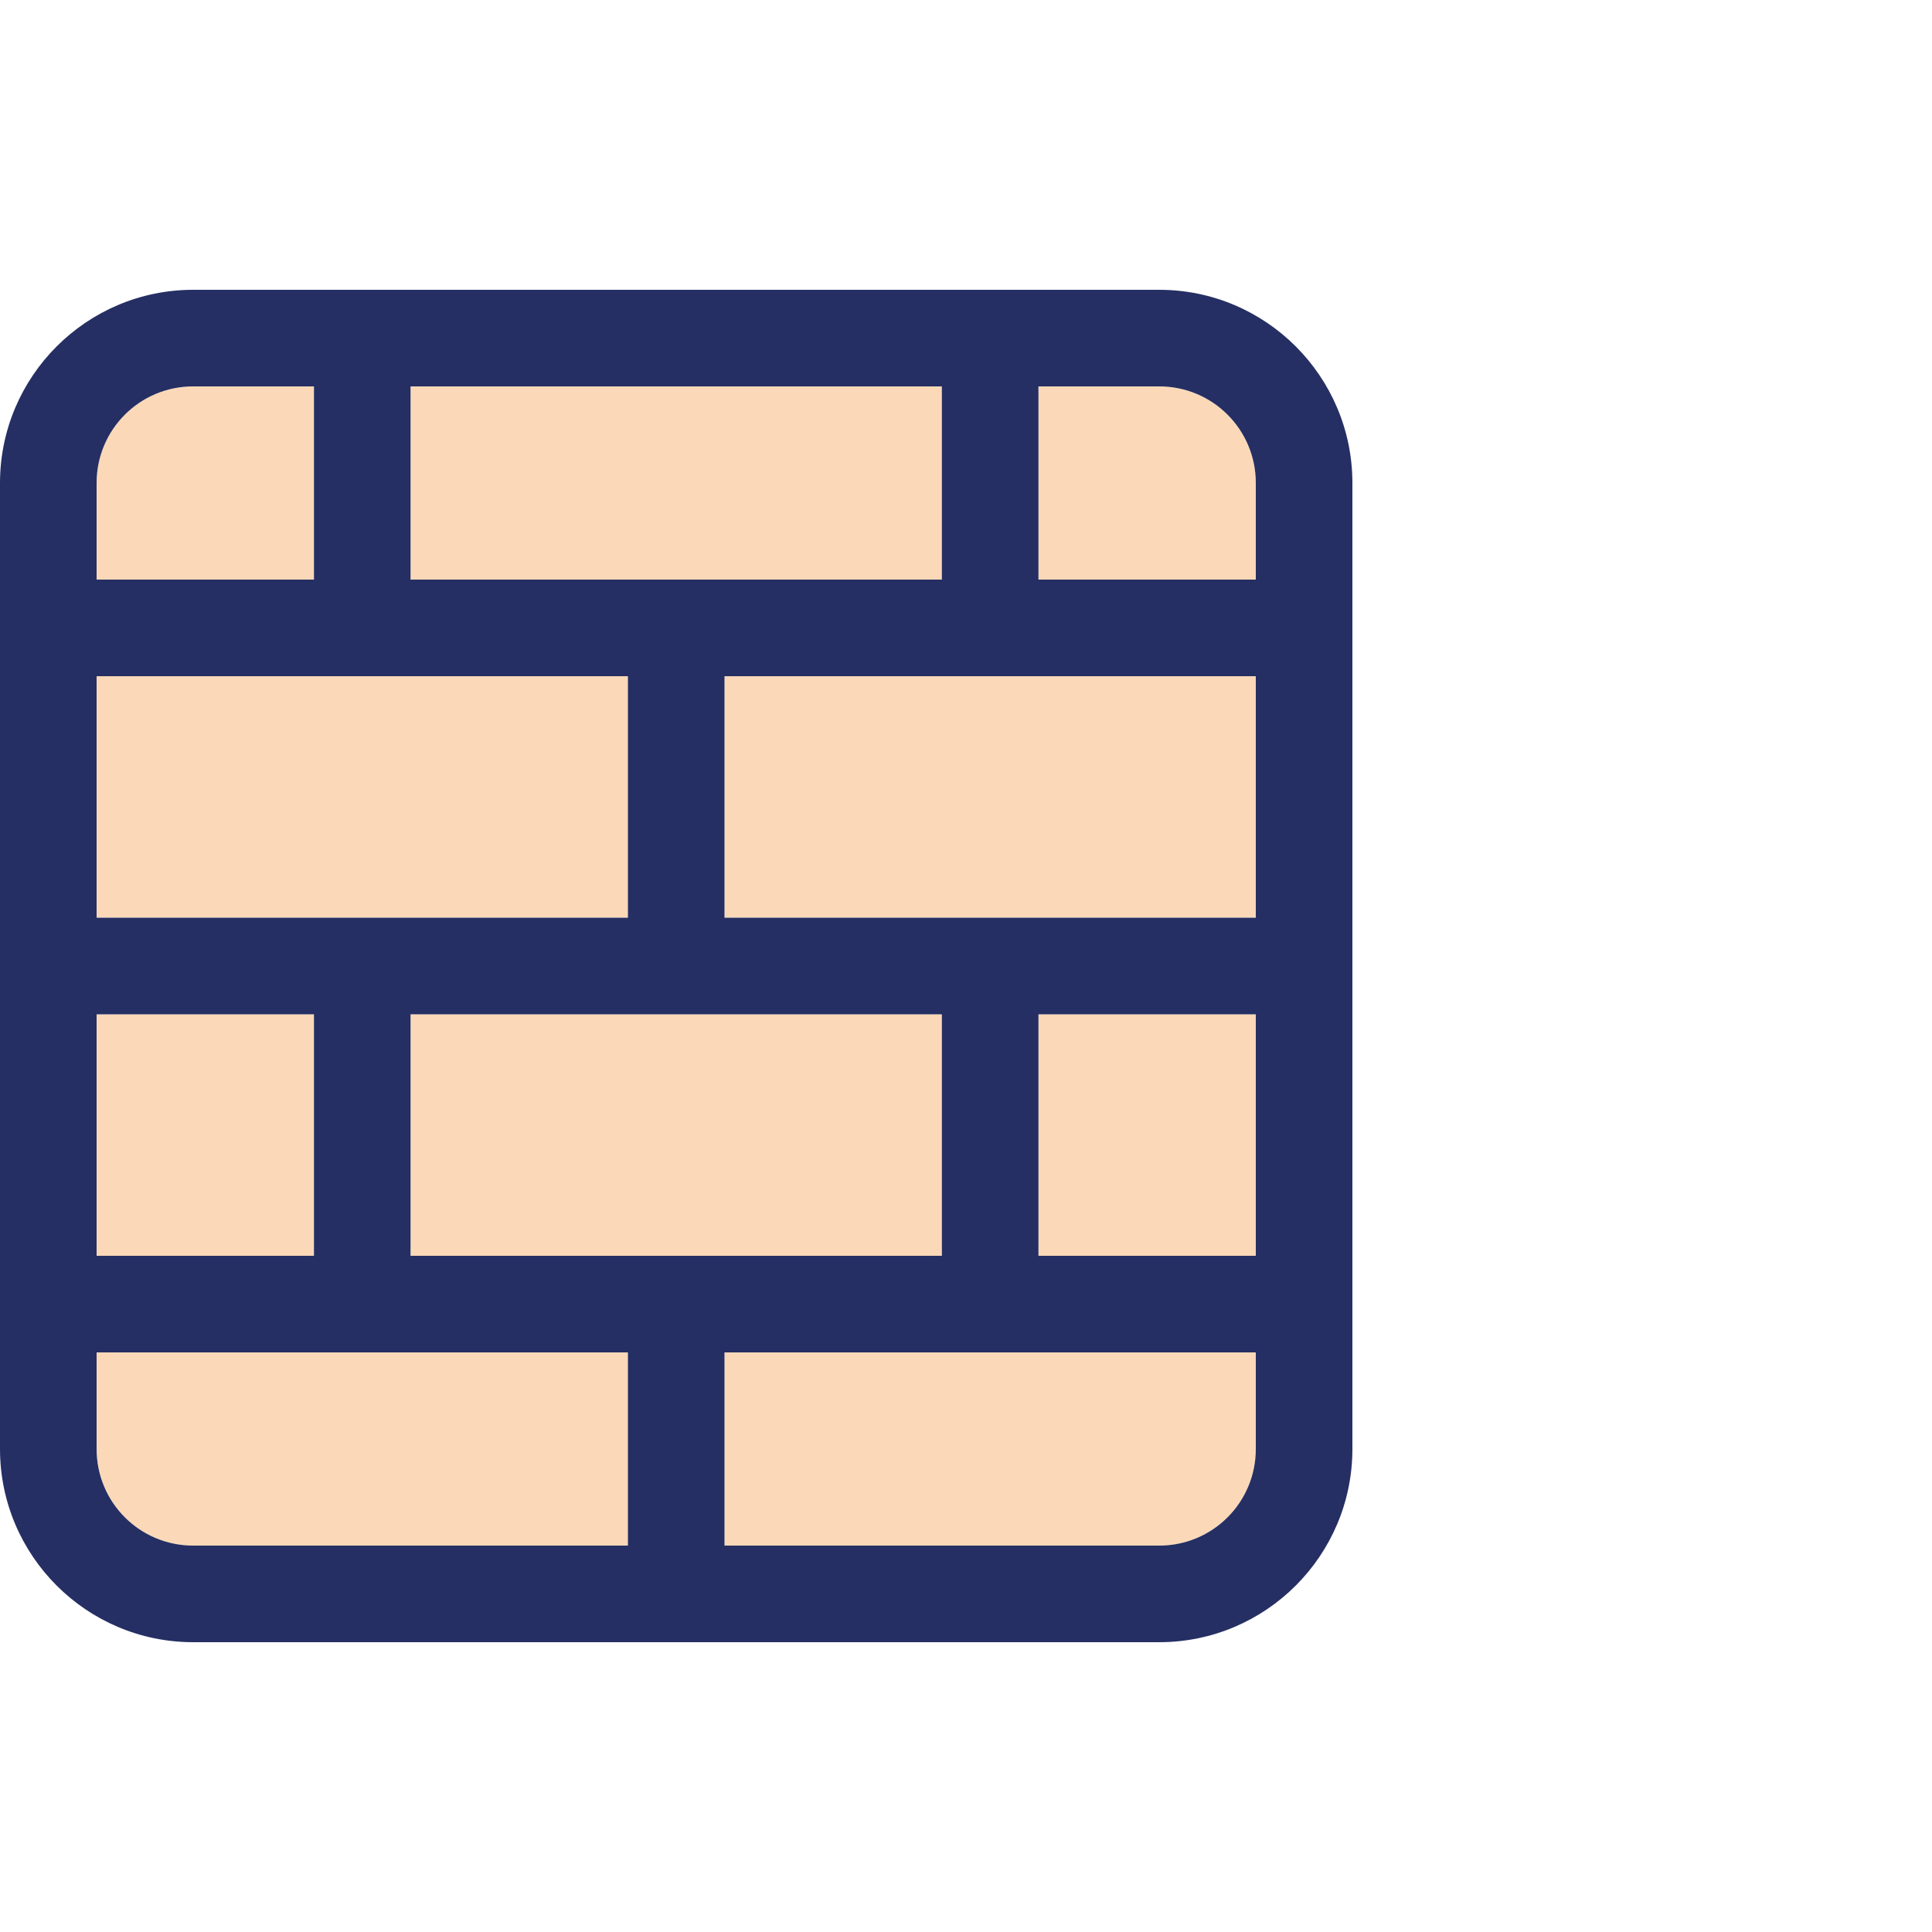
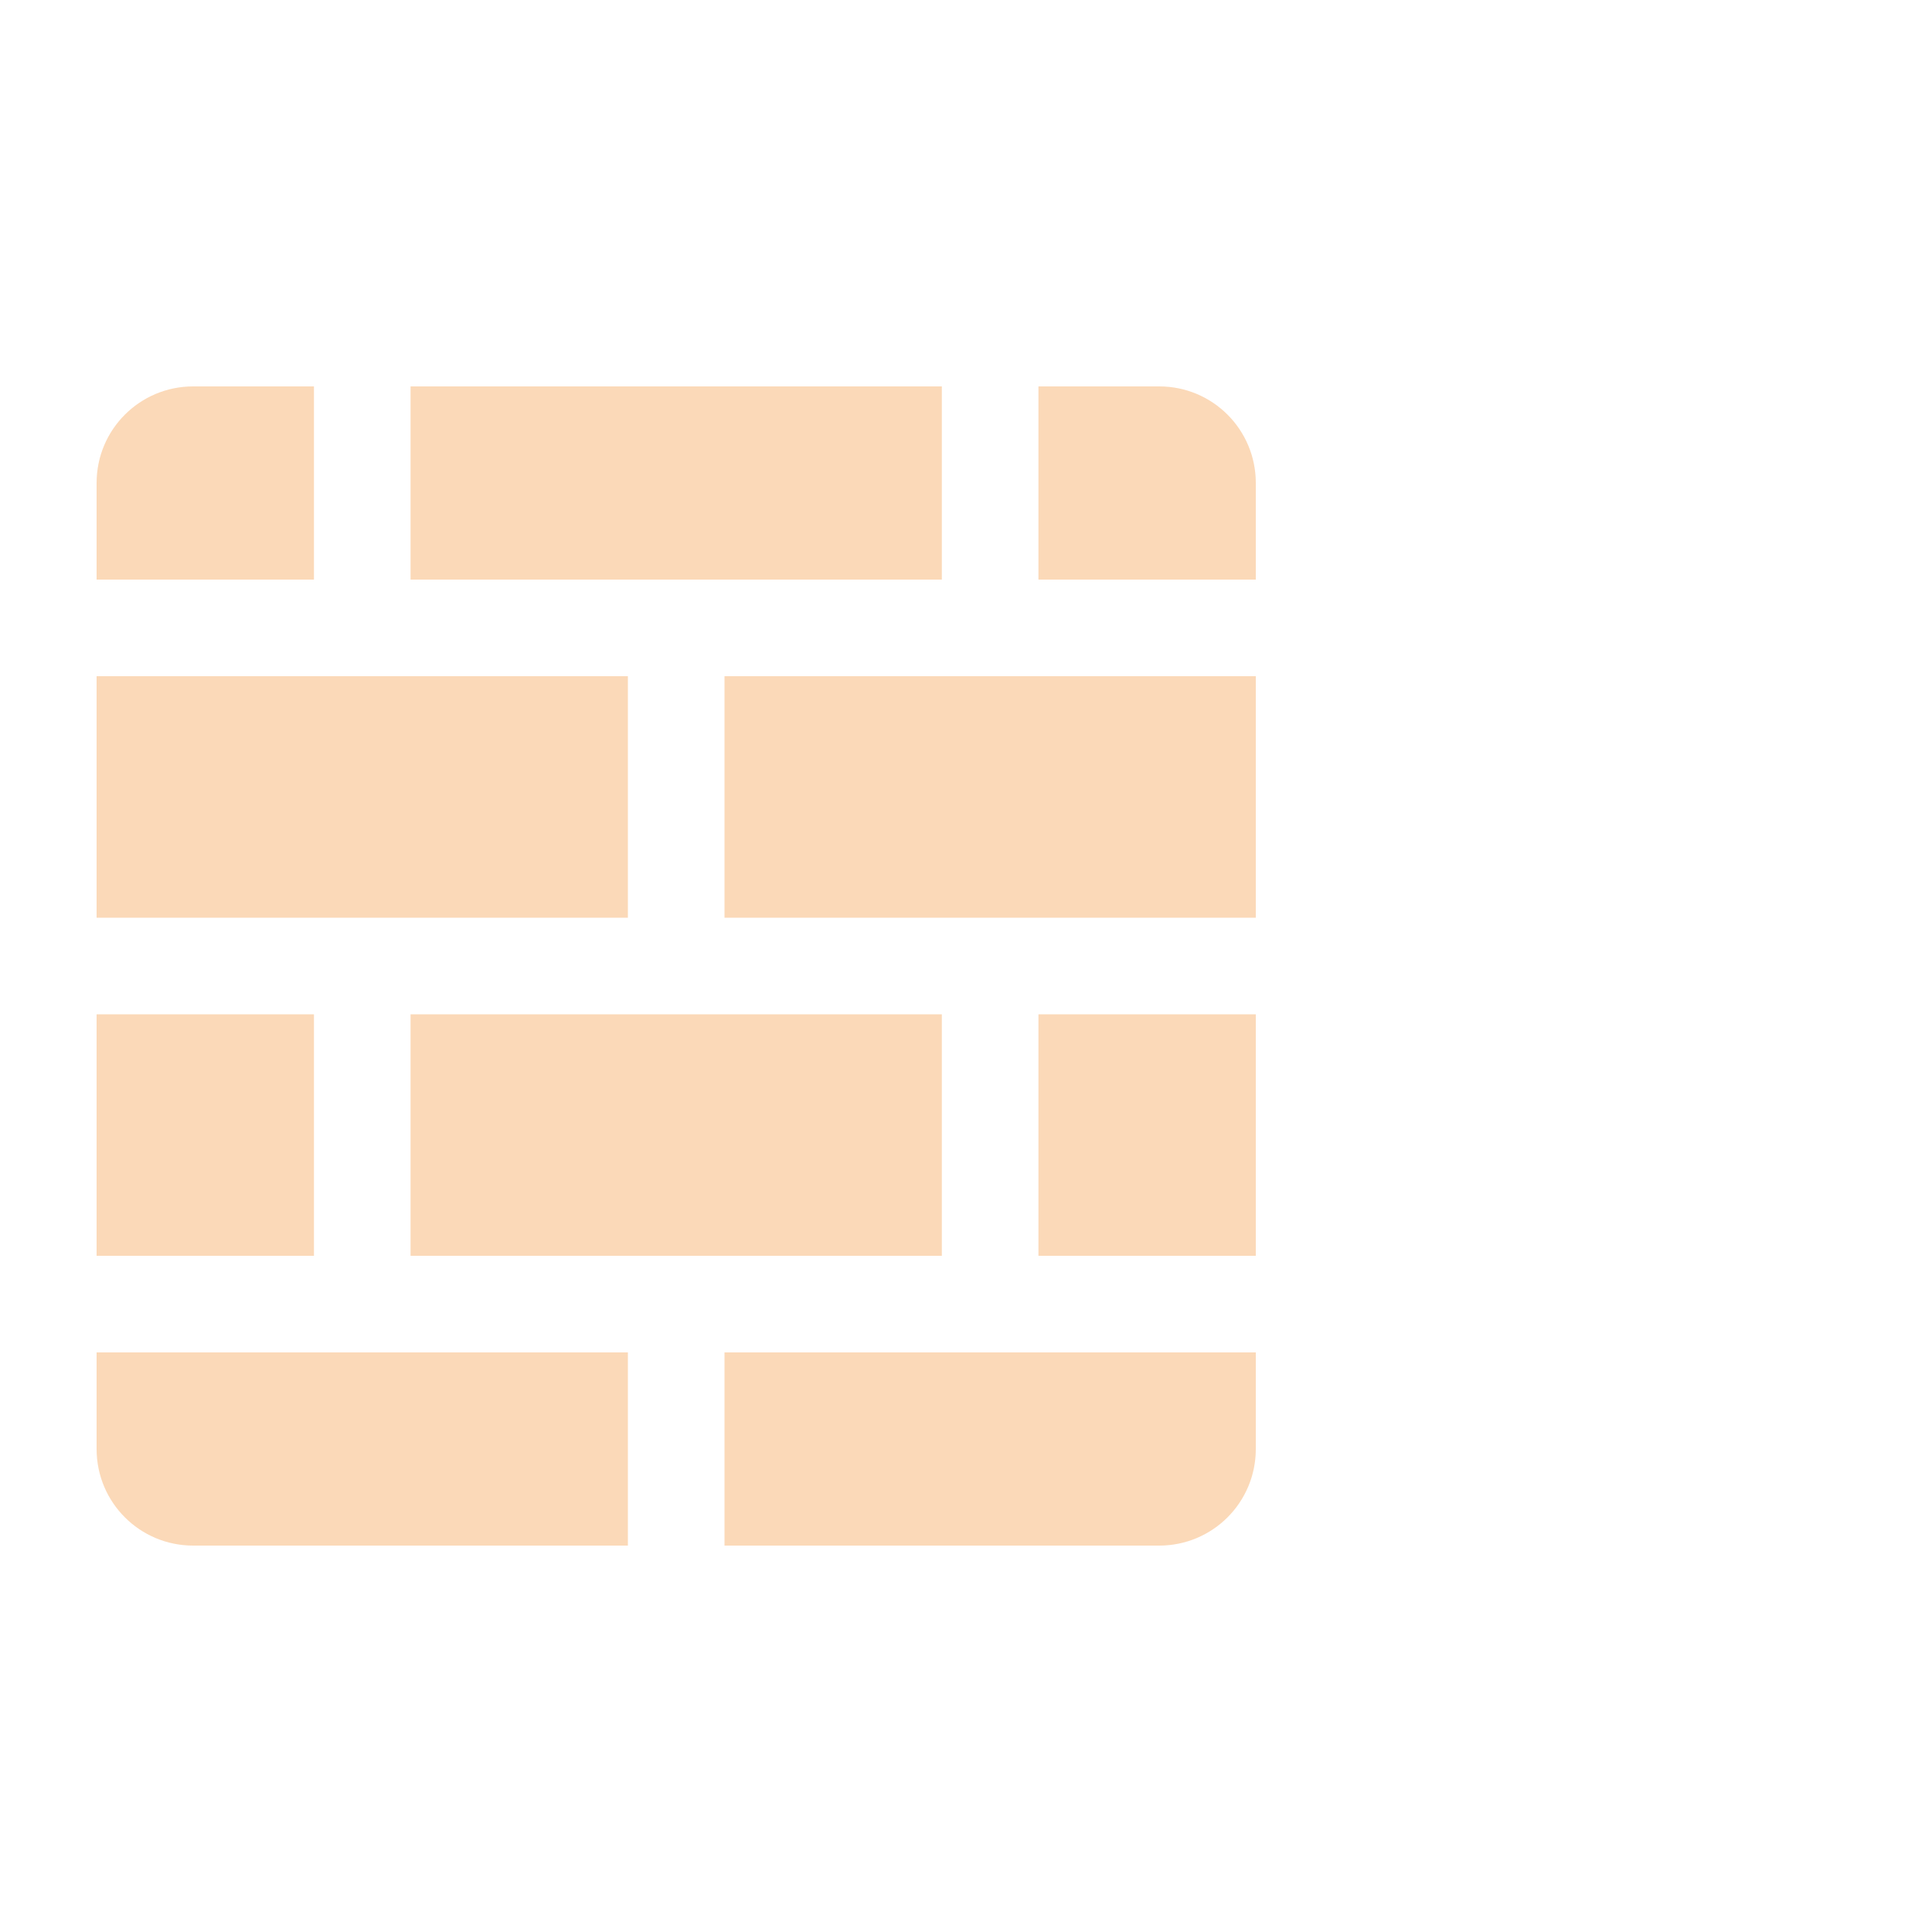
<svg xmlns="http://www.w3.org/2000/svg" width="50" height="50" viewBox="0 0 50 50" fill="none">
  <path opacity="0.4" d="M2.5 12.5C2.5 11.117 3.617 10 5 10H8.125V15H2.5V12.5ZM2.5 17.5H16.25V23.75H10.625H8.125H2.5V17.5ZM2.5 26.25H8.125V32.5H2.5V26.25ZM2.5 35H8.125H10.625H16.25V40H5C3.617 40 2.5 38.883 2.5 37.5V35ZM10.625 10H24.375V15H18.75H16.25H10.625V10ZM10.625 26.25H24.375V32.5H10.625V26.25ZM18.75 17.5H32.5V23.75H26.875H24.375H18.75V17.5ZM18.75 35H24.375H26.875H32.5V37.5C32.5 38.883 31.383 40 30 40H18.75V35ZM26.875 10H30C31.383 10 32.5 11.117 32.5 12.5V15H26.875V10ZM26.875 26.25H32.5V32.5H26.875V26.25Z" fill="#F5A04E" />
-   <path d="M10.625 10V15H16.25H18.75H24.375V10H10.625ZM8.125 10H5C3.617 10 2.5 11.117 2.5 12.5V15H8.125V10ZM2.5 17.5V23.75H8.125H10.625H16.25V17.5H2.5ZM2.5 32.5H8.125V26.25H2.5V32.5ZM2.5 35V37.5C2.5 38.883 3.617 40 5 40H16.25V35H10.625H8.125H2.5ZM10.625 32.5H24.375V26.25H10.625V32.5ZM26.875 32.5H32.5V26.25H26.875V32.5ZM32.5 35H26.875H24.375H18.75V40H30C31.383 40 32.5 38.883 32.5 37.5V35ZM32.5 17.5H18.75V23.75H24.375H26.875H32.5V17.5ZM32.5 15V12.5C32.5 11.117 31.383 10 30 10H26.875V15H32.5ZM0 12.5C0 9.742 2.242 7.5 5 7.5H30C32.758 7.5 35 9.742 35 12.5V37.5C35 40.258 32.758 42.5 30 42.5H5C2.242 42.5 0 40.258 0 37.5V12.5Z" fill="#252F63" />
</svg>